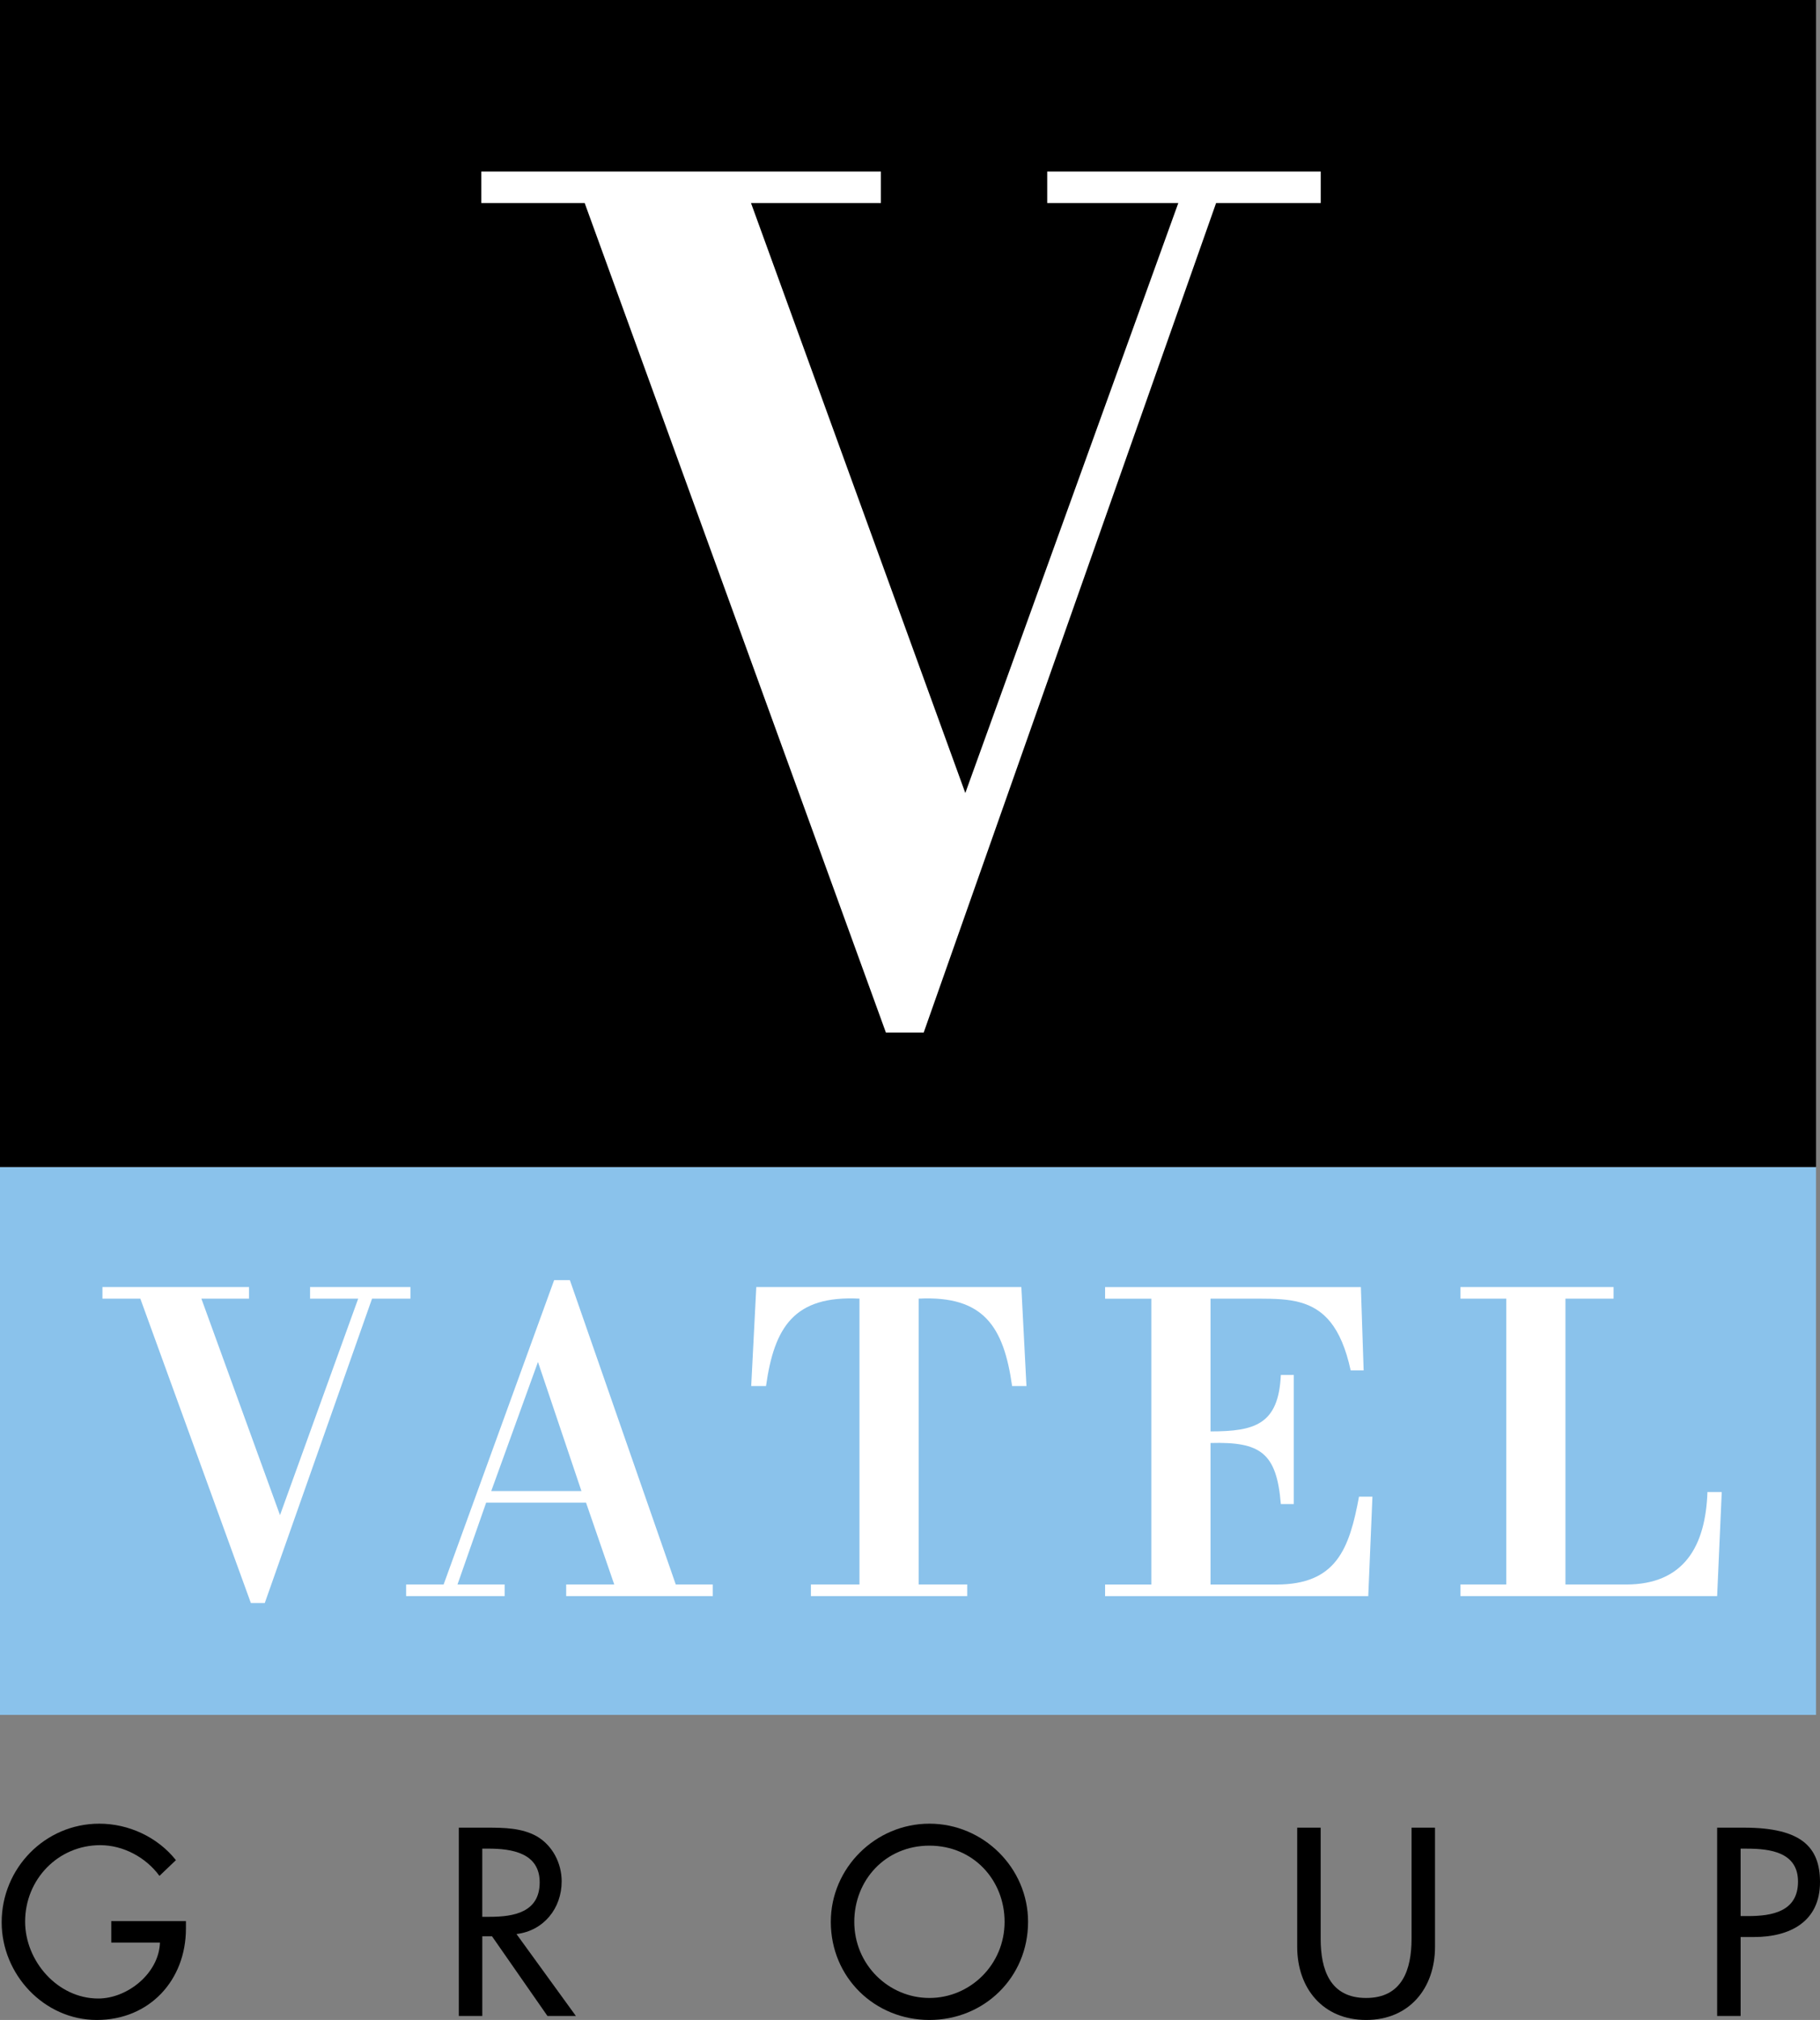
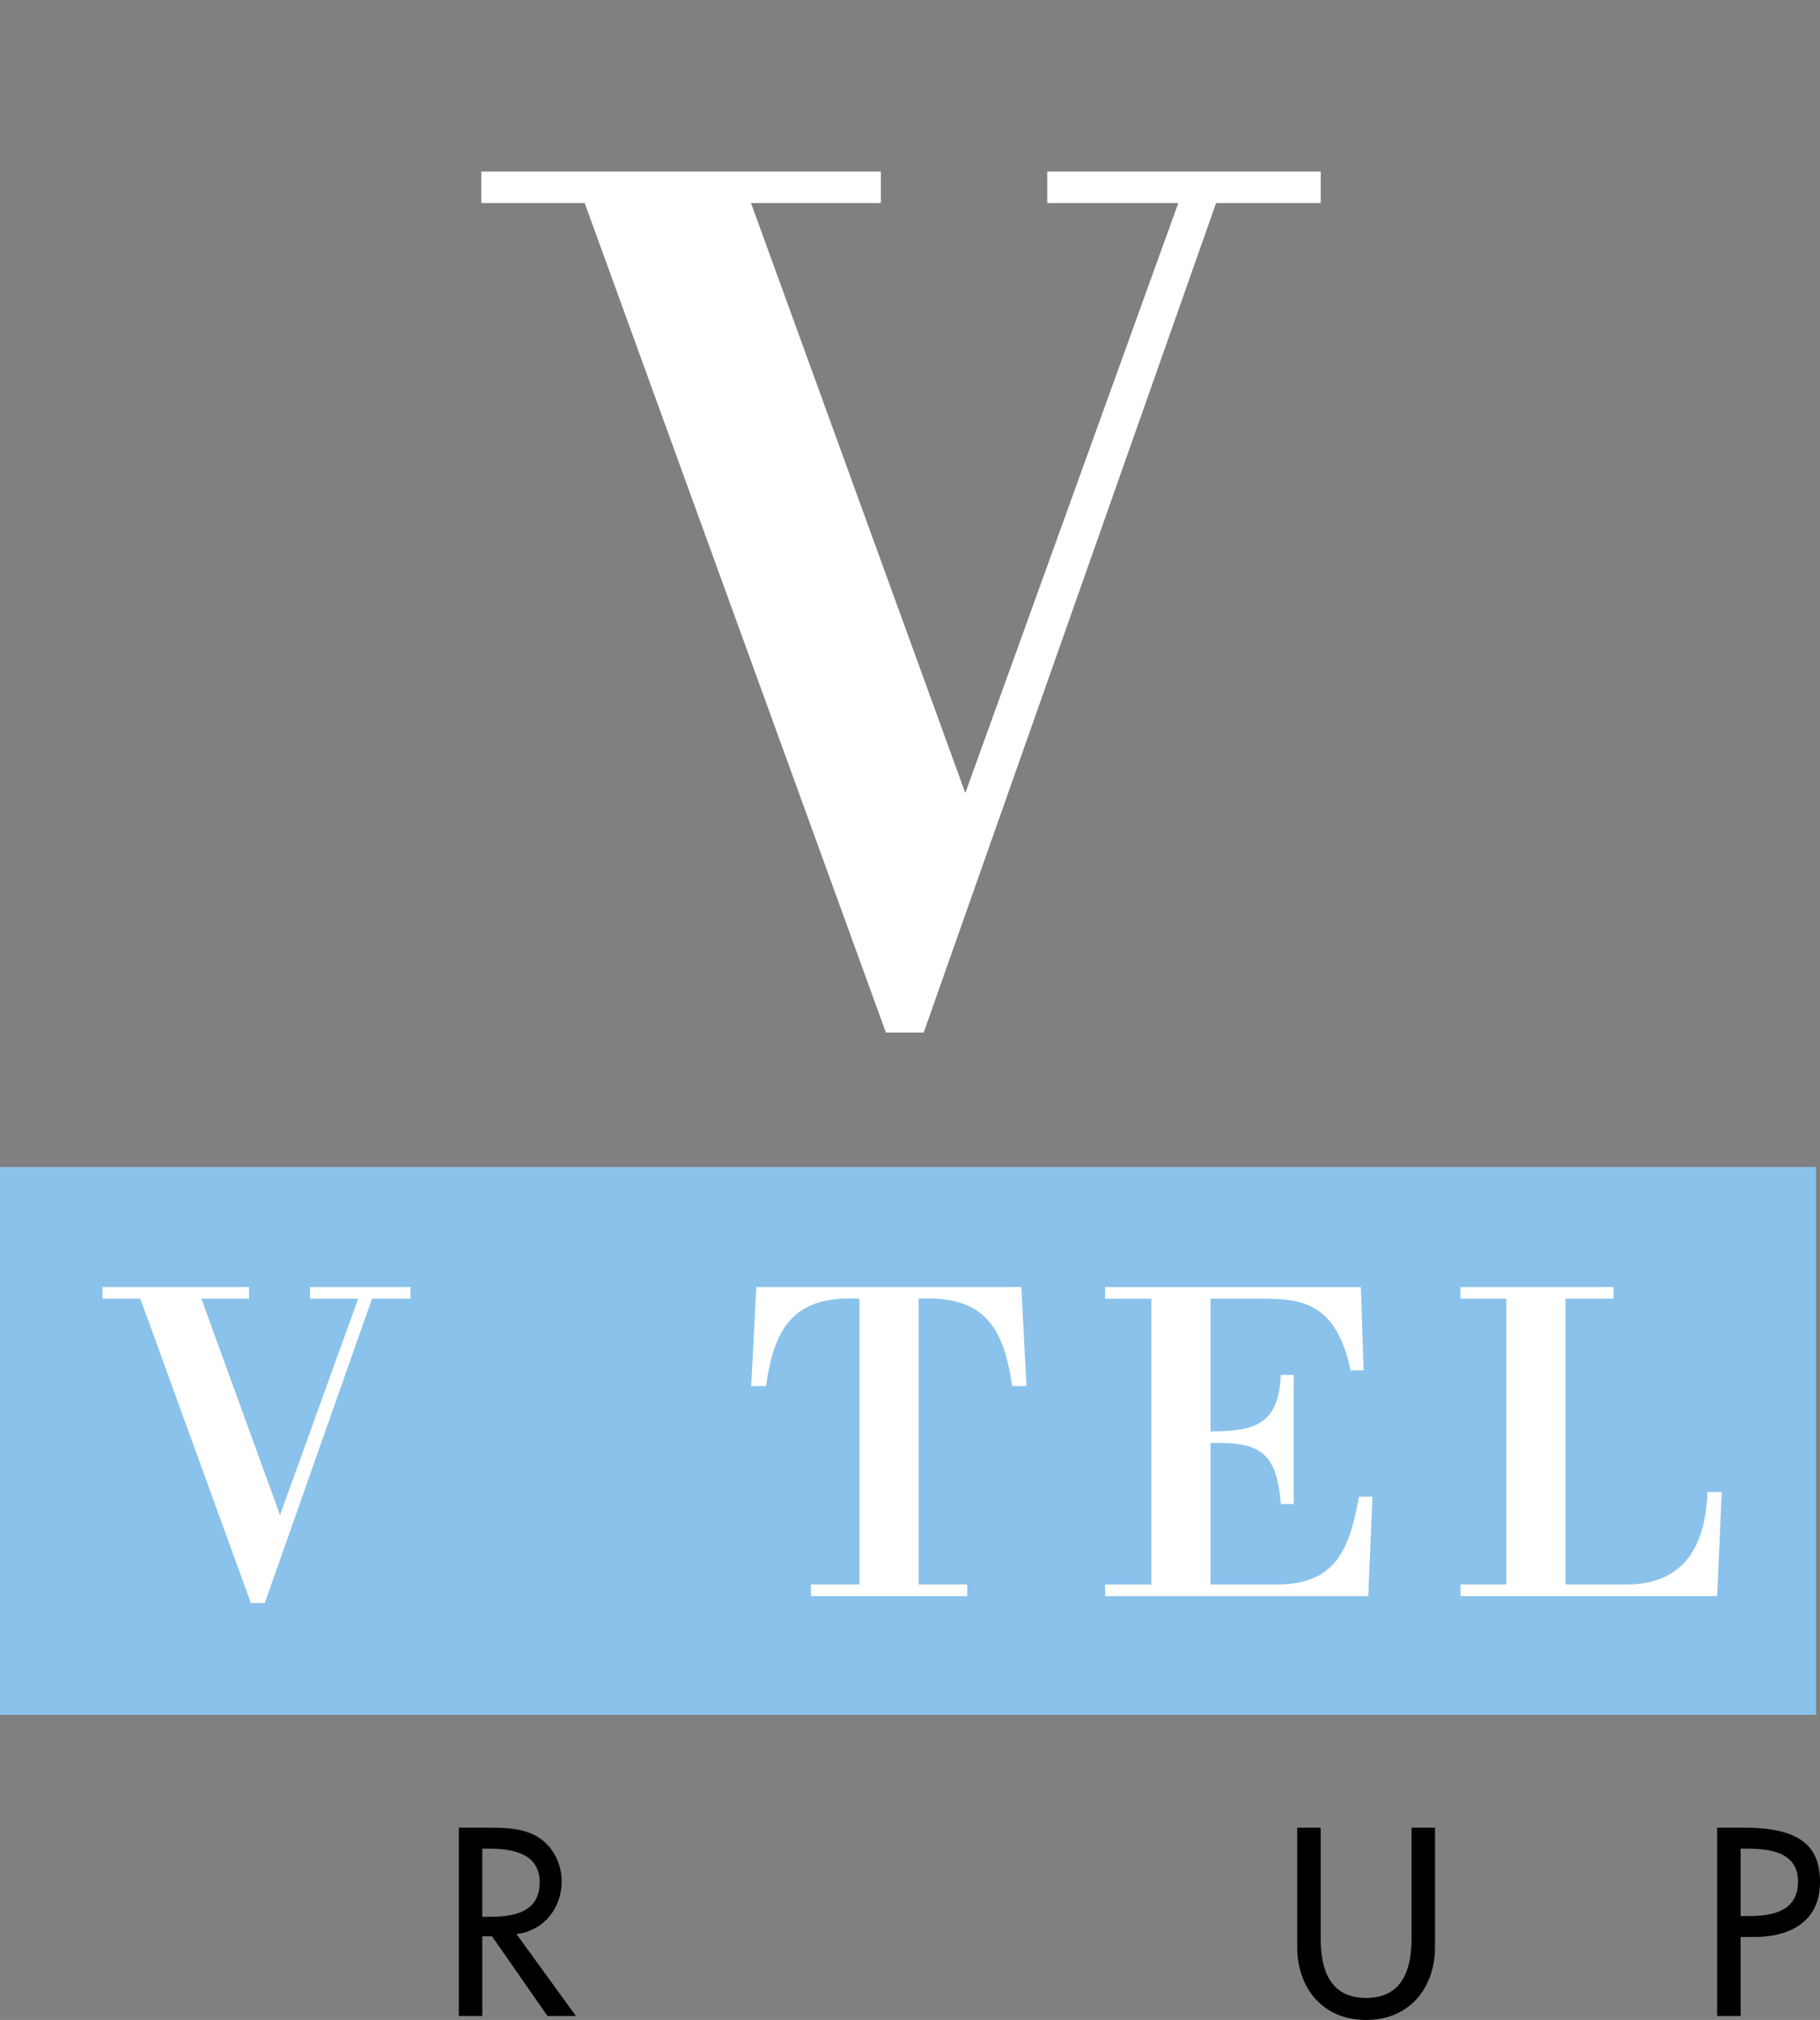
<svg xmlns="http://www.w3.org/2000/svg" id="uuid-4204e805-b0e7-4804-b8c0-cfcd20bebb3d" viewBox="0 0 76.225 84.578">
  <rect x="0" y="0" width="76.225" height="84.578" fill="#808080" stroke="none" />
  <defs>
    <style>.uuid-817e2526-b376-49cb-abe4-b09e1530bf12{fill:#fff;}.uuid-25a6151c-691a-4498-adcb-55273bd51104{fill:#8ac2eb;}</style>
  </defs>
  <g id="uuid-9d17826a-ad83-417c-b787-7b5cf51f0fb7">
-     <path d="M7.787,80.437v.314c0,2.164-1.527,3.827-3.733,3.827-2.206,0-3.984-1.903-3.984-4.089,0-2.269,1.819-4.13,4.088-4.13,1.223,0,2.436.554,3.21,1.527l-.69.659c-.565-.774-1.516-1.286-2.478-1.286-1.767,0-3.148,1.432-3.148,3.2,0,1.652,1.359,3.221,3.064,3.221,1.224,0,2.541-1.056,2.583-2.342h-2.039v-.899h3.127Z" />
    <path d="M24.12,84.41h-1.192l-2.321-3.335h-.408v3.335h-.983v-7.884h1.192c.701,0,1.454.01,2.081.366.659.387,1.035,1.129,1.035,1.882,0,1.129-.753,2.07-1.893,2.206l2.488,3.43ZM20.199,80.259h.313c1.004,0,2.091-.188,2.091-1.443,0-1.234-1.171-1.412-2.144-1.412h-.261v2.855Z" />
-     <path d="M43.057,80.468c0,2.342-1.851,4.11-4.131,4.11s-4.13-1.767-4.13-4.11c0-2.259,1.872-4.109,4.13-4.109,2.259,0,4.131,1.851,4.131,4.109ZM42.074,80.468c0-1.736-1.297-3.189-3.148-3.189-1.851,0-3.147,1.454-3.147,3.189,0,1.799,1.443,3.189,3.147,3.189s3.148-1.391,3.148-3.189Z" />
    <path d="M55.312,76.526v4.653c0,1.286.387,2.478,1.903,2.478,1.516,0,1.903-1.192,1.903-2.478v-4.653h.983v4.988c0,1.736-1.077,3.064-2.886,3.064-1.809,0-2.886-1.328-2.886-3.064v-4.988h.983Z" />
    <path d="M72.9,84.41h-.983v-7.884h1.129c2.426,0,3.179.836,3.179,2.279,0,1.663-1.265,2.3-2.76,2.3h-.565v3.304ZM72.9,80.228h.313c1.004,0,2.091-.188,2.091-1.443,0-1.234-1.171-1.38-2.143-1.38h-.261v2.823Z" />
    <rect class="uuid-25a6151c-691a-4498-adcb-55273bd51104" y="48.863" width="76.058" height="22.941" />
    <path class="uuid-817e2526-b376-49cb-abe4-b09e1530bf12" d="M11.089,67.12h-.582l-4.63-12.745h-1.587v-.485h6.14v.485h-1.996l3.293,9.065,3.275-9.065h-2.016v-.485h4.204v.485h-1.608l-4.493,12.745Z" />
-     <path class="uuid-817e2526-b376-49cb-abe4-b09e1530bf12" d="M17.009,66.83v-.485h1.57l4.63-12.746h.658l4.436,12.746h1.55v.485h-6.14v-.485h2.013l-1.182-3.428h-4.183l-1.201,3.428h1.976v.485h-4.126ZM20.574,62.432h3.778l-1.821-5.405-1.957,5.405Z" />
    <path class="uuid-817e2526-b376-49cb-abe4-b09e1530bf12" d="M33.962,66.83v-.485h2.034v-11.97c-2.732-.137-3.566,1.181-3.914,3.66h-.62l.213-4.145h11.101l.214,4.145h-.601c-.35-2.479-1.181-3.797-3.913-3.66v11.97h2.033v.485h-6.547Z" />
    <path class="uuid-817e2526-b376-49cb-abe4-b09e1530bf12" d="M50.699,54.375v5.559c1.861,0,2.849-.29,2.945-2.362h.542v5.405h-.542c-.175-2.151-.852-2.615-2.945-2.557v5.927h2.752c2.518,0,3.061-1.491,3.467-3.68h.562l-.175,4.165h-11.022v-.485h1.938v-11.97h-1.938v-.485h10.713l.116,3.488h-.543c-.406-1.862-1.141-2.579-2.13-2.851-.485-.134-1.046-.153-1.685-.153h-2.054Z" />
    <path class="uuid-817e2526-b376-49cb-abe4-b09e1530bf12" d="M61.167,66.83v-.485h1.918v-11.97h-1.918v-.485h6.412v.485h-2.015v11.97h2.537c2.46,0,3.333-1.645,3.41-3.873h.599l-.193,4.358h-10.751Z" />
-     <rect width="76.058" height="48.863" />
    <path class="uuid-817e2526-b376-49cb-abe4-b09e1530bf12" d="M38.687,43.233h-1.584L24.487,8.5h-4.328v-1.318h16.733v1.318h-5.439l8.976,24.704,8.921-24.704h-5.49v-1.318h11.455v1.318h-4.382l-12.246,34.732Z" />
  </g>
</svg>